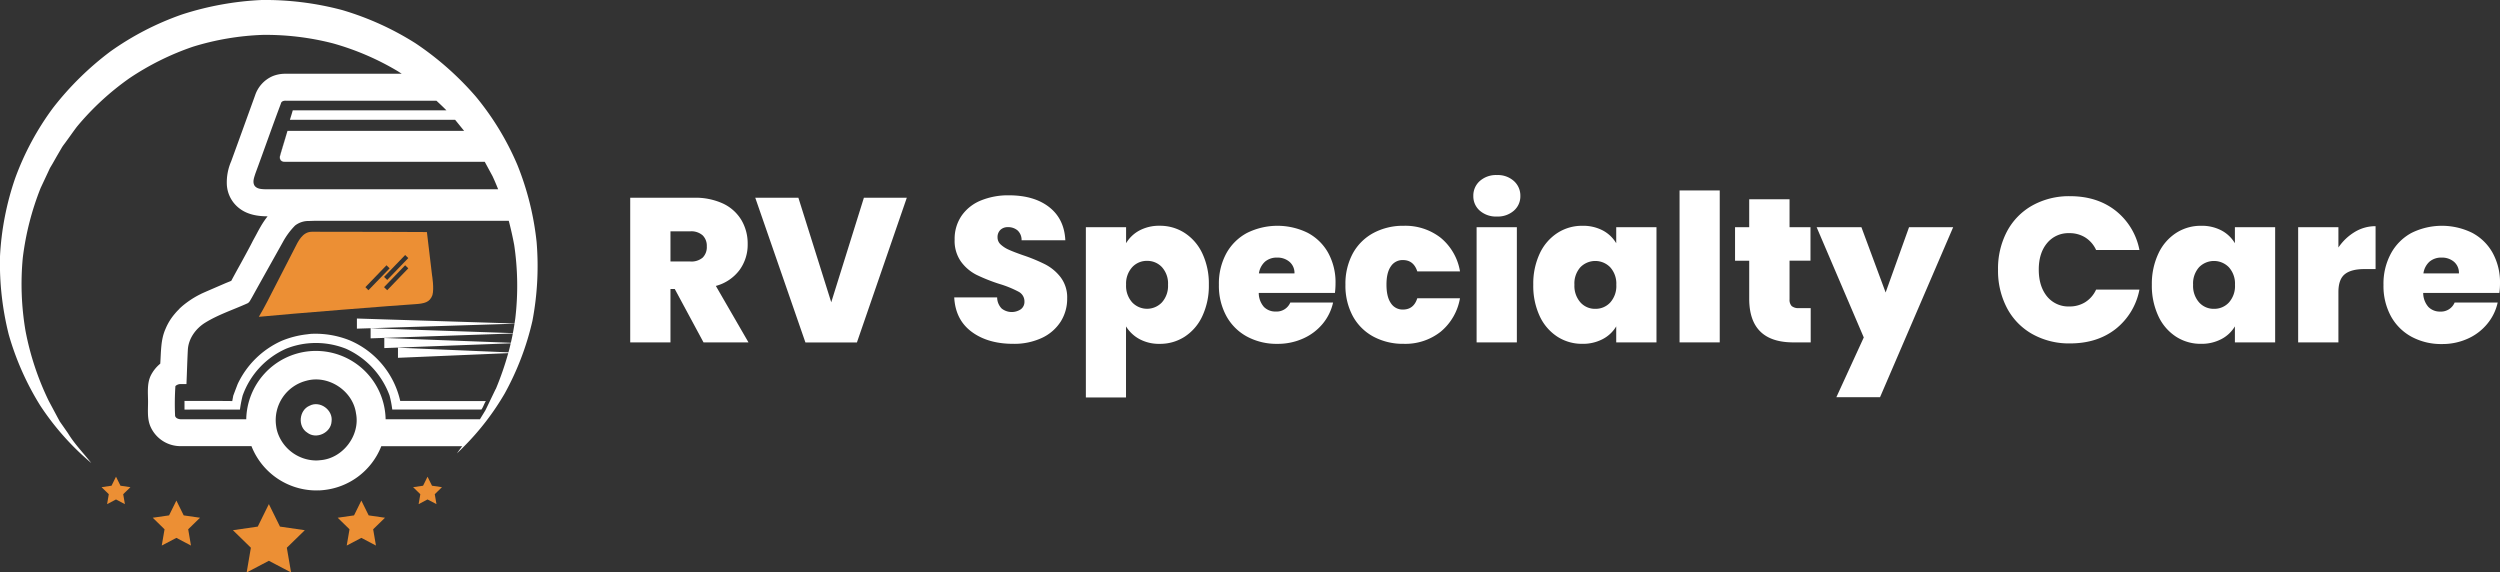
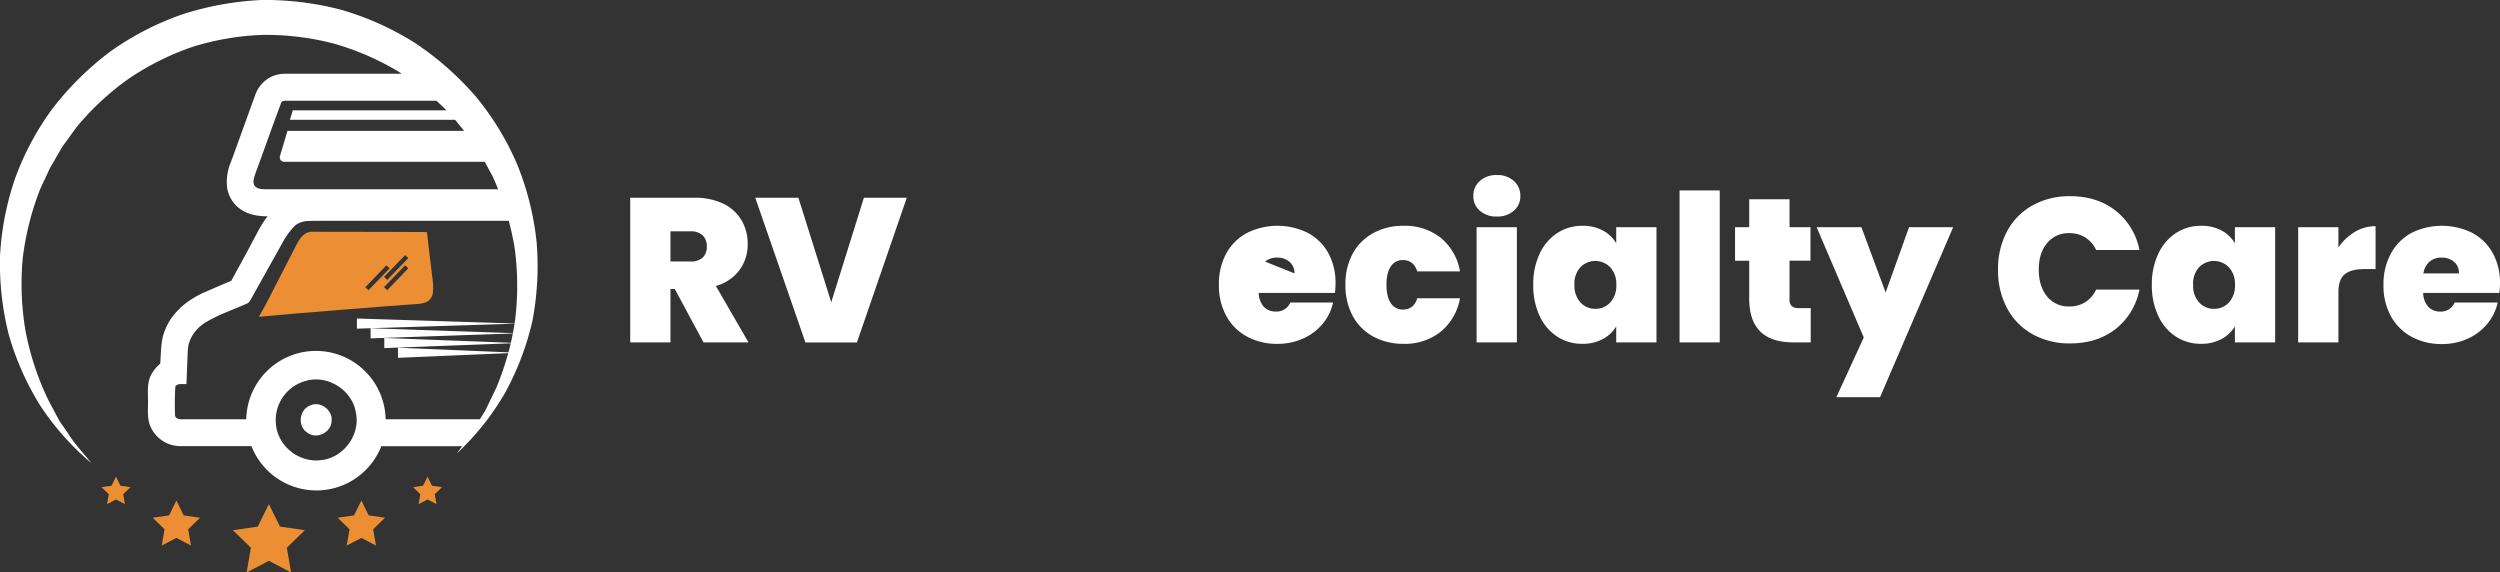
<svg xmlns="http://www.w3.org/2000/svg" viewBox="0 0 922.86 211.32">
  <rect x="0" y="0" width="922.86" height="211.32" fill="#333333" stroke="none" />
  <defs>
    <style>.a{fill:none;}.b{fill:#fff;}.c{fill:#ec8f34;}</style>
  </defs>
  <path class="a" d="M118.17,169.87c8.33-.57,14.89-9.14,13.24-17.33-1-7.23-8-12.68-15.13-12.48h-.09a13.43,13.43,0,0,0-3.06.47,15,15,0,0,0-11.2,16.68,13,13,0,0,0,.25,1.41c.12.47.25.92.41,1.37a15.18,15.18,0,0,0,14.15,10A11.46,11.46,0,0,0,118.17,169.87Zm-4.73-10.15c-3.62-2.27-3.08-8.28.82-9.94,3.81-2,8.72,1.54,8.14,5.76C122.21,159.74,116.78,162.31,113.44,159.72Z" />
  <path class="a" d="M103.67,38.29c-3.22,8.55-6.22,17.18-9.39,25.74-.44,1.44-1.19,3.14-.28,4.56.9,1.22,2.58,1.22,4,1.28h85.93c-.66-1.64-1.34-3.27-2.09-4.87L179,59.73c-9.72,0-30.58,0-47.83,0-11.3,0-22.16,0-26.06,0-1.82,0-2-1.35-1.73-2.42.76-2.6,2.73-9,2.73-9h65.25l-.08-.1c-1.09-1.33-2.16-2.69-3.26-4q-30.51,0-61,0c.35-1.16.72-2.31,1-3.48h56.79c-1.2-1.22-2.45-2.4-3.71-3.56H106.32c-.25,0-.52,0-.8,0a2.56,2.56,0,0,0-.39,0h0C104.43,37.26,103.82,37.51,103.67,38.29Z" />
  <path class="a" d="M146.82,132.08v-3.73l40.78,1.72c.3-1.11.58-2.23.84-3.34l-46.67,1.76v-3.73l46.72,1.77c.26-1.14.51-2.28.73-3.43l-52.5,1.8v-3.73l52.52,1.8c.22-1.15.42-2.32.6-3.48l-58.18,1.83v-3.74l58.19,1.83c.1-.69.22-1.38.3-2.07a102.74,102.74,0,0,0-.43-26.92c-.53-3-1.2-6-2-8.9H115.8l-1.81.06a8,8,0,0,0-5.08,1.64,27,27,0,0,0-4.54,6.17c-3.82,6.86-7.68,13.69-11.48,20.57-.47.69-.79,1.61-1.62,2C86.08,114.26,80.59,116,75.74,119c-3.48,2.16-6.23,5.85-6.4,10.05s-.33,8.4-.51,12.6l-.53,0c-.53,0-1.09,0-1.62,0a2.87,2.87,0,0,0-1.93.75,97,97,0,0,0-.13,10.65c-.06,1.28,1.48,1.66,2.49,1.6,7.93,0,15.86,0,23.79,0A25.74,25.74,0,0,1,114,129.66a24.73,24.73,0,0,1,2.6-.13,25.73,25.73,0,0,1,25.72,25.22h34.82l1.12-1.83.9-1.48.76-1.56,3-6.23a112.11,112.11,0,0,0,4.57-13.29ZM98.66,111.32q5.06-9.78,10.06-19.58c1.35-2.68,2.93-6.17,6.45-6.19,14.39,0,42.42.11,42.42.11l1.89,15.87s.84,5,.15,7.4c-1,2.68-2.9,3.14-6.65,3.37-5.2.3-46.52,3.55-57.43,4.65C96.65,115.11,97.68,113.23,98.66,111.32Zm79.11,39.77h-4.59c-8.93,0-19.55,0-27.83,0h-.5a36.3,36.3,0,0,0-1-5.17,30.43,30.43,0,0,0-16.07-17.26,30.14,30.14,0,0,0-13.9-2,29.34,29.34,0,0,0-8.25,2,29.92,29.92,0,0,0-16,17.29,45.62,45.62,0,0,0-1,5.18h0c-6.82,0-13.65-.05-20.47,0,0-1.08,0-2.15,0-3.22h0c5.88.08,11.76,0,17.63.06.12-.66.25-1.32.37-2,.54-1.42,1.07-2.84,1.61-4.25a32.72,32.72,0,0,1,16.29-16,34.29,34.29,0,0,1,9.45-2.4c.66-.09,1.32-.16,2-.19A34,34,0,0,1,129,125.6,31.89,31.89,0,0,1,147.72,148l11,0,17.84,0,0,0h2.85C178.72,149,178.51,150.07,177.77,151.09Z" />
  <path class="b" d="M198.09,89.38A105.6,105.6,0,0,0,191,60.91a102.41,102.41,0,0,0-15.35-25.26A111.23,111.23,0,0,0,153.42,16,106.87,106.87,0,0,0,126.24,3.69,110.84,110.84,0,0,0,96.62,0,111.9,111.9,0,0,0,67.25,5.32,105.41,105.41,0,0,0,40.75,19,111.33,111.33,0,0,0,19.6,39.79a102.54,102.54,0,0,0-14,26A105.06,105.06,0,0,0,0,94.62a108.07,108.07,0,0,0,3.23,28.89A102.87,102.87,0,0,0,14.9,149.78a98.5,98.5,0,0,0,18.8,21.15c-2.91-3.72-6.18-7-8.6-11l-2-2.87-1-1.42-.83-1.52L18,148a103,103,0,0,1-8.59-25.9,102.9,102.9,0,0,1-1-26.9A103.41,103.41,0,0,1,15,69.4l2.81-6c.24-.5.45-1,.71-1.5l.85-1.42L21,57.61l1.67-2.86c.55-1,1.27-1.8,1.89-2.71,1.31-1.77,2.55-3.6,3.89-5.34A99.84,99.84,0,0,1,47.79,28.87,99.93,99.93,0,0,1,71.21,17.25,98.81,98.81,0,0,1,97,12.88,99.3,99.3,0,0,1,122.88,16a98.32,98.32,0,0,1,24,10.31l1.43.92h-39c-1.45,0-2.94,0-4.41,0a12.36,12.36,0,0,0-4.28.89,11.76,11.76,0,0,0-6.46,7.1c-2.94,8.11-5.86,16.24-8.83,24.35a19.45,19.45,0,0,0-1.59,8.64,11.78,11.78,0,0,0,4.8,8.84c2.93,2.2,6.67,2.8,10.25,2.8-.46.57-.89,1.16-1.3,1.76a.61.61,0,0,1-.07.1q-.6.9-1.14,1.83l-.06.11c-.51.87-1,1.76-1.47,2.66s-1,1.83-1.48,2.73c-.72,1.52-4.52,8.45-4.47,8.35h0c-1.16,2.08-2.31,4.18-3.43,6.28l-2.09.85h0c-.17.09-9,3.86-9.13,4a31.77,31.77,0,0,0-4.42,2.6l-.13.09c-.58.41-1.14.83-1.69,1.27s-1.18,1-1.73,1.53l0,.05c-.53.51-1,1-1.51,1.6l-.1.12c-.46.54-.9,1.1-1.31,1.68v0a20.82,20.82,0,0,0-2.18,4c-1.79,4-1.61,8.49-1.92,12.79a13.35,13.35,0,0,0-3.51,4.39c-1.44,3-1,6.47-1,9.71s-.37,6.41,1,9.34a12.09,12.09,0,0,0,11.09,7q13,0,26.09,0h0a25.74,25.74,0,0,0,24,16.35c.68,0,1.35,0,2-.08a25.73,25.73,0,0,0,21.93-16.26h29.86c-.66.88-1.32,1.77-1.95,2.67.92-.87,1.82-1.76,2.72-2.67h0l0,0a96.36,96.36,0,0,0,14.9-19.41,102.9,102.9,0,0,0,10.25-26.84A108,108,0,0,0,198.09,89.38Zm-93-52.2h0a2.56,2.56,0,0,1,.39,0c.28,0,.55,0,.8,0h54.82c1.26,1.16,2.51,2.34,3.71,3.56H108.07c-.33,1.17-.7,2.32-1.06,3.48q35.1,0,70.19,0H168c1.1,1.33,2.17,2.69,3.26,4l.08.1H106.12s-2,6.43-2.73,9c-.32,1.07-.09,2.42,1.73,2.42,3.22,0,13.71,0,26,0,17.25,0,38.11,0,47.83,0L181.8,65c.75,1.6,1.43,3.23,2.09,4.87H98c-1.38-.06-3.06-.06-4-1.28-.91-1.42-.16-3.12.28-4.56,3.17-8.56,6.17-17.19,9.39-25.74C103.82,37.51,104.43,37.26,105.11,37.18ZM102.59,160c-.16-.45-.29-.9-.41-1.37a13,13,0,0,1-.25-1.41,15,15,0,0,1,11.2-16.68,13.43,13.43,0,0,1,3.06-.47h.09c7.13-.2,14.13,5.25,15.13,12.48,1.65,8.19-4.91,16.76-13.24,17.33a11.46,11.46,0,0,1-1.43.1A15.18,15.18,0,0,1,102.59,160Zm28.1,15.95c.45-.25.89-.49,1.35-.71h0C131.58,175.45,131.14,175.69,130.69,175.94Zm-.05-.55h0a27,27,0,0,0,5.13-4.76A27,27,0,0,1,130.64,175.39Zm10.61-22.95a22.39,22.39,0,0,1,.15,2.31h0A22.39,22.39,0,0,0,141.25,152.44Zm41.7-8.79-3,6.23-.76,1.56-.9,1.48-1.12,1.83H142.35a25.73,25.73,0,0,0-25.72-25.22,24.73,24.73,0,0,0-2.6.13A25.75,25.75,0,0,0,90.9,154.77h0c-7.93,0-15.86,0-23.79,0-1,.06-2.55-.32-2.49-1.6a97,97,0,0,1,.13-10.65,2.87,2.87,0,0,1,1.93-.75c.53,0,1.09,0,1.62,0l.53,0c.18-4.2.29-8.41.51-12.6s2.92-7.89,6.4-10.05c4.85-3,10.34-4.77,15.53-7.11.83-.35,1.15-1.27,1.62-2,3.8-6.88,7.66-13.71,11.48-20.57a27,27,0,0,1,4.54-6.17A8,8,0,0,1,114,81.58l1.81-.06h72c.77,2.93,1.44,5.9,2,8.9a102.74,102.74,0,0,1,.43,26.92c-.08.69-.2,1.38-.3,2.07l-58.19-1.83v3.74l58.18-1.83c-.18,1.16-.38,2.33-.6,3.48l-52.52-1.8v3.73l52.5-1.8c-.22,1.15-.47,2.29-.73,3.43l-46.72-1.77v3.73l46.67-1.76c-.26,1.11-.54,2.23-.84,3.34l-40.78-1.72v3.73l40.7-1.72A112.11,112.11,0,0,1,183,143.65Z" />
  <path d="M141.25,152.44a22.39,22.39,0,0,1,.15,2.31h0A22.39,22.39,0,0,0,141.25,152.44Z" />
  <path d="M90.9,154.77h0A25.75,25.75,0,0,1,114,129.66,25.74,25.74,0,0,0,90.9,154.77Z" />
  <path d="M130.69,175.94c.45-.25.89-.49,1.35-.71h0C131.58,175.45,131.14,175.69,130.69,175.94Z" />
  <path d="M92.67,164.68h0a25.72,25.72,0,0,0,24,16.35c.68,0,1.36,0,2-.08-.67.06-1.34.08-2,.08A25.74,25.74,0,0,1,92.67,164.68Z" />
  <path d="M130.64,175.39h0a27,27,0,0,0,5.13-4.76A27,27,0,0,1,130.64,175.39Z" />
  <path d="M174.41,151.09Z" />
  <path d="M143.86,145.9a30.43,30.43,0,0,0-16.07-17.26,30.18,30.18,0,0,0-13.91-2,30.14,30.14,0,0,1,13.9,2,30.43,30.43,0,0,1,16.07,17.26,36.3,36.3,0,0,1,1,5.17h0A37.46,37.46,0,0,0,143.86,145.9Z" />
  <path d="M107,44.17q30.51,0,61,0h9.18q-35.08,0-70.19,0c.36-1.16.73-2.31,1.06-3.48h0C107.73,41.86,107.36,43,107,44.17Z" />
  <path d="M86.09,146c.53-1.42,1.07-2.84,1.61-4.25a32.72,32.72,0,0,1,16.29-16,34.29,34.29,0,0,1,9.45-2.4c.65-.09,1.31-.16,2-.19-.66,0-1.32.1-2,.19a34.29,34.29,0,0,0-9.45,2.4,32.72,32.72,0,0,0-16.29,16c-.54,1.41-1.07,2.83-1.61,4.25-.12.66-.25,1.32-.37,2h0C85.84,147.32,86,146.66,86.09,146Z" />
  <path d="M68.1,151.14c0-1.08,0-2.15,0-3.22h0c0,1.07,0,2.14,0,3.22,6.82-.08,13.65,0,20.47,0h0C81.74,151.11,74.91,151.06,68.1,151.14Z" />
  <path d="M176.58,148l-17.84,0h17.82Z" />
  <path d="M103.38,57.3c-.31,1.07-.09,2.42,1.73,2.42,3.9,0,14.76,0,26.06,0-12.34,0-22.83,0-26,0-1.82,0-2.05-1.35-1.73-2.42.76-2.6,2.73-9,2.73-9h0S104.14,54.7,103.38,57.3Z" />
-   <path class="b" d="M158.74,148l-11,0A31.89,31.89,0,0,0,129,125.6a34,34,0,0,0-13.54-2.39c-.66,0-1.32.1-2,.19a34.29,34.29,0,0,0-9.45,2.4,32.72,32.72,0,0,0-16.29,16c-.54,1.41-1.08,2.83-1.61,4.25-.13.66-.25,1.32-.37,2h0c-5.87-.09-11.75,0-17.63-.06h0c0,1.07,0,2.14,0,3.22,6.81-.08,13.64,0,20.46,0h0a45.62,45.62,0,0,1,1-5.18,29.92,29.92,0,0,1,16-17.29,29.34,29.34,0,0,1,8.25-2,30.18,30.18,0,0,1,13.91,2,30.43,30.43,0,0,1,16.07,17.26,37.46,37.46,0,0,1,1,5.17h.49c8.28,0,18.9,0,27.83,0h4.59c.74-1,.95-2.06,1.64-3.11H158.74Z" />
  <path class="c" d="M159.63,108.93c.69-2.4-.15-7.4-.15-7.4l-1.89-15.87s-28-.14-42.42-.11c-3.52,0-5.1,3.51-6.45,6.19q-5,9.78-10.06,19.58c-1,1.91-2,3.79-3.11,5.63,10.91-1.1,52.23-4.35,57.43-4.65C156.73,112.07,158.65,111.61,159.63,108.93ZM134.88,106l7.79-8.08,1.16,1.13L136,107.14Zm8.06,1.13L141.77,106l7.79-8.08,1.16,1.13Zm0-3.79-1.17-1.12,7.79-8.08,1.16,1.12Z" />
  <path class="b" d="M122.4,155.54c.58-4.22-4.33-7.79-8.14-5.76-3.9,1.66-4.44,7.67-.82,9.94C116.78,162.31,122.21,159.74,122.4,155.54Z" />
  <polygon class="c" points="103.35 194.39 99.25 186.08 95.15 194.39 85.98 195.72 92.61 202.19 91.05 211.32 99.25 207.01 107.45 211.32 105.88 202.19 112.52 195.72 103.35 194.39" />
  <polygon class="c" points="67.81 190.25 65.11 184.78 62.41 190.25 56.38 191.12 60.74 195.38 59.71 201.39 65.11 198.55 70.5 201.39 69.47 195.38 73.84 191.12 67.81 190.25" />
  <polygon class="c" points="44.47 179.3 42.82 175.97 41.17 179.3 37.49 179.84 40.16 182.43 39.53 186.1 42.82 184.37 46.11 186.1 45.48 182.43 48.15 179.84 44.47 179.3" />
  <polygon class="c" points="136.09 190.25 133.39 184.78 130.69 190.25 124.66 191.12 129.02 195.38 127.99 201.39 133.39 198.55 138.78 201.39 137.75 195.38 142.12 191.12 136.09 190.25" />
  <polygon class="c" points="159.47 179.3 157.82 175.97 156.18 179.3 152.5 179.84 155.16 182.43 154.53 186.1 157.82 184.37 161.12 186.1 160.49 182.43 163.15 179.84 159.47 179.3" />
  <path class="b" d="M259.7,126.39l-10.61-19.7H247.5v19.7H232.64V73h23.42A24.27,24.27,0,0,1,267,75.19a15.63,15.63,0,0,1,6.74,6.14A17,17,0,0,1,276,90.09a15.87,15.87,0,0,1-3,9.58,16.11,16.11,0,0,1-8.75,5.88l12.05,20.84ZM247.5,96.53h7.35a6.39,6.39,0,0,0,4.55-1.44,5.48,5.48,0,0,0,1.51-4.17,5.36,5.36,0,0,0-1.55-4.06,6.33,6.33,0,0,0-4.51-1.47H247.5Z" />
  <path class="b" d="M334.74,73l-18.42,53.43h-19L278.8,73h15.92l12.13,38.58L318.9,73Z" />
-   <path class="b" d="M358.69,122.49q-6-4.44-6.44-12.7h15.84a5.93,5.93,0,0,0,1.67,4.1,6,6,0,0,0,7.09.26,3.39,3.39,0,0,0,1.32-2.84,4,4,0,0,0-2.2-3.64,38.49,38.49,0,0,0-7.12-2.88,64.72,64.72,0,0,1-8.45-3.37,16.2,16.2,0,0,1-5.61-4.78,13.24,13.24,0,0,1-2.39-8.22A15,15,0,0,1,355,79.59,15.93,15.93,0,0,1,362.1,74a26.5,26.5,0,0,1,10.31-1.9q9.33,0,14.9,4.36t5.95,12.24H377.11a4.76,4.76,0,0,0-1.48-3.64,5.33,5.33,0,0,0-3.6-1.21,3.85,3.85,0,0,0-2.73,1,3.65,3.65,0,0,0-1.06,2.8,3.47,3.47,0,0,0,1.18,2.62,10.67,10.67,0,0,0,2.92,1.89q1.74.8,5.15,2a62.55,62.55,0,0,1,8.38,3.45,17.14,17.14,0,0,1,5.68,4.77,12.3,12.3,0,0,1,2.39,7.77,15.76,15.76,0,0,1-2.39,8.57,16.45,16.45,0,0,1-6.9,6A24.1,24.1,0,0,1,374,126.92Q364.69,126.92,358.69,122.49Z" />
-   <path class="b" d="M420.62,85.08a15.39,15.39,0,0,1,7.5-1.74A16.65,16.65,0,0,1,437.33,86a18.14,18.14,0,0,1,6.52,7.58,26.19,26.19,0,0,1,2.39,11.52,26.4,26.4,0,0,1-2.39,11.56,18.07,18.07,0,0,1-6.52,7.62,16.65,16.65,0,0,1-9.21,2.65,15.15,15.15,0,0,1-7.46-1.74,13.29,13.29,0,0,1-5-4.7v26.23H400.84V83.87h14.85v5.91A12.69,12.69,0,0,1,420.62,85.08Zm8.3,13.53a7.35,7.35,0,0,0-5.5-2.31,7.27,7.27,0,0,0-5.49,2.35,9,9,0,0,0-2.24,6.44,9.07,9.07,0,0,0,2.24,6.52,7.56,7.56,0,0,0,11,0,9.1,9.1,0,0,0,2.24-6.48A9,9,0,0,0,428.92,98.61Z" />
-   <path class="b" d="M492.78,108.13H464.66a7.86,7.86,0,0,0,1.93,5.19A5.93,5.93,0,0,0,471,115a5.46,5.46,0,0,0,5.31-3.33H492.1a18.51,18.51,0,0,1-3.83,7.84,19.64,19.64,0,0,1-7.16,5.42,22.67,22.67,0,0,1-9.55,2,23,23,0,0,1-11.18-2.65,19,19,0,0,1-7.66-7.58,23.34,23.34,0,0,1-2.77-11.6,23.36,23.36,0,0,1,2.73-11.56A18.94,18.94,0,0,1,460.3,86a25.29,25.29,0,0,1,22.4-.07,18.6,18.6,0,0,1,7.58,7.39A22.57,22.57,0,0,1,493,104.64,27.39,27.39,0,0,1,492.78,108.13Zm-14.93-7.21A5.35,5.35,0,0,0,476,96.64a6.78,6.78,0,0,0-4.55-1.55A6.64,6.64,0,0,0,467,96.57a7.2,7.2,0,0,0-2.28,4.35Z" />
+   <path class="b" d="M492.78,108.13H464.66a7.86,7.86,0,0,0,1.93,5.19A5.93,5.93,0,0,0,471,115a5.46,5.46,0,0,0,5.31-3.33H492.1a18.51,18.51,0,0,1-3.83,7.84,19.64,19.64,0,0,1-7.16,5.42,22.67,22.67,0,0,1-9.55,2,23,23,0,0,1-11.18-2.65,19,19,0,0,1-7.66-7.58,23.34,23.34,0,0,1-2.77-11.6,23.36,23.36,0,0,1,2.73-11.56A18.94,18.94,0,0,1,460.3,86a25.29,25.29,0,0,1,22.4-.07,18.6,18.6,0,0,1,7.58,7.39A22.57,22.57,0,0,1,493,104.64,27.39,27.39,0,0,1,492.78,108.13Zm-14.93-7.21A5.35,5.35,0,0,0,476,96.64a6.78,6.78,0,0,0-4.55-1.55A6.64,6.64,0,0,0,467,96.57Z" />
  <path class="b" d="M499.37,93.57A18.85,18.85,0,0,1,507,86a23.06,23.06,0,0,1,11.18-2.65,21.17,21.17,0,0,1,13.65,4.43,20.42,20.42,0,0,1,7.12,12.4H523.18Q521.82,96,517.87,96a5.13,5.13,0,0,0-4.43,2.31q-1.64,2.31-1.63,6.78c0,3,.54,5.26,1.63,6.83a5.12,5.12,0,0,0,4.43,2.35q4,0,5.31-4.17h15.76a20.52,20.52,0,0,1-7.12,12.35,21,21,0,0,1-13.65,4.47A23.06,23.06,0,0,1,507,124.27a18.79,18.79,0,0,1-7.62-7.58,23.65,23.65,0,0,1-2.72-11.6A23.52,23.52,0,0,1,499.37,93.57Z" />
  <path class="b" d="M546.26,77.77a7,7,0,0,1-2.39-5.42,7.17,7.17,0,0,1,2.39-5.53,9,9,0,0,1,6.33-2.2,8.85,8.85,0,0,1,6.25,2.2,7.2,7.2,0,0,1,2.39,5.53,7,7,0,0,1-2.39,5.42,9,9,0,0,1-6.25,2.16A9.07,9.07,0,0,1,546.26,77.77Zm13.68,6.1v42.52H545.08V83.87Z" />
  <path class="b" d="M568.39,93.57A18.14,18.14,0,0,1,574.91,86a16.65,16.65,0,0,1,9.21-2.65,15.6,15.6,0,0,1,7.58,1.74,12.66,12.66,0,0,1,4.92,4.7V83.87h14.86v42.52H596.62v-5.91a12.5,12.5,0,0,1-5,4.7,15.63,15.63,0,0,1-7.54,1.74,16.65,16.65,0,0,1-9.21-2.65,18.07,18.07,0,0,1-6.52-7.62A26.4,26.4,0,0,1,566,105.09,26.19,26.19,0,0,1,568.39,93.57Zm26,5.08a7.69,7.69,0,0,0-11,0,9,9,0,0,0-2.2,6.48,9.17,9.17,0,0,0,2.2,6.48,7.17,7.17,0,0,0,5.53,2.39,7.29,7.29,0,0,0,5.5-2.35,9.07,9.07,0,0,0,2.23-6.52A9,9,0,0,0,594.39,98.65Z" />
  <path class="b" d="M634.83,70.3v56.09H620V70.3Z" />
  <path class="b" d="M668.41,113.74v12.65H662q-16.29,0-16.29-16.14v-14h-5.23V83.87h5.23V73.56H660.6V83.87h7.73V96.23H660.6v14.25a3.35,3.35,0,0,0,.79,2.5,3.88,3.88,0,0,0,2.69.76Z" />
  <path class="b" d="M721,83.87l-27,62.76H677.88L688,124.57,670.6,83.87h16.53l8.94,24.1,8.64-24.1Z" />
  <path class="b" d="M740.83,85.5a23.71,23.71,0,0,1,9.36-9.63,27.8,27.8,0,0,1,13.95-3.45q10,0,16.83,5.35a24.29,24.29,0,0,1,8.79,14.51h-16a10.65,10.65,0,0,0-4-4.62,10.82,10.82,0,0,0-5.87-1.59,10.14,10.14,0,0,0-8.22,3.67q-3.08,3.69-3.07,9.82t3.07,9.89a10.15,10.15,0,0,0,8.22,3.68,10.82,10.82,0,0,0,5.87-1.59,10.68,10.68,0,0,0,4-4.63h16A24.29,24.29,0,0,1,781,121.43q-6.83,5.34-16.83,5.34a27.7,27.7,0,0,1-13.95-3.45,23.69,23.69,0,0,1-9.36-9.62,29.55,29.55,0,0,1-3.3-14.14A29.39,29.39,0,0,1,740.83,85.5Z" />
  <path class="b" d="M796.77,93.57A18.14,18.14,0,0,1,803.29,86a16.65,16.65,0,0,1,9.21-2.65,15.58,15.58,0,0,1,7.58,1.74,12.66,12.66,0,0,1,4.92,4.7V83.87h14.86v42.52H825v-5.91a12.5,12.5,0,0,1-5,4.7,15.63,15.63,0,0,1-7.54,1.74,16.65,16.65,0,0,1-9.21-2.65,18.07,18.07,0,0,1-6.52-7.62,26.4,26.4,0,0,1-2.39-11.56A26.19,26.19,0,0,1,796.77,93.57Zm26,5.08a7.69,7.69,0,0,0-11,0,9,9,0,0,0-2.2,6.48,9.17,9.17,0,0,0,2.2,6.48,7.17,7.17,0,0,0,5.53,2.39,7.29,7.29,0,0,0,5.5-2.35,9.07,9.07,0,0,0,2.23-6.52A9,9,0,0,0,822.77,98.65Z" />
  <path class="b" d="M869.27,85.61a14.77,14.77,0,0,1,7.66-2.12V99.33h-4.17c-3.24,0-5.64.64-7.2,1.9s-2.35,3.46-2.35,6.59v18.57H848.35V83.87h14.86v7.5A19.31,19.31,0,0,1,869.27,85.61Z" />
  <path class="b" d="M922.63,108.13H894.51a7.86,7.86,0,0,0,1.93,5.19,5.93,5.93,0,0,0,4.36,1.7,5.46,5.46,0,0,0,5.31-3.33H922a18.51,18.51,0,0,1-3.83,7.84A19.64,19.64,0,0,1,911,125a22.63,22.63,0,0,1-9.55,2,23,23,0,0,1-11.18-2.65,19.07,19.07,0,0,1-7.66-7.58,23.34,23.34,0,0,1-2.76-11.6,23.36,23.36,0,0,1,2.73-11.56A18.85,18.85,0,0,1,890.15,86a25.29,25.29,0,0,1,22.4-.07,18.54,18.54,0,0,1,7.58,7.39,22.57,22.57,0,0,1,2.73,11.33A25.68,25.68,0,0,1,922.63,108.13Zm-14.93-7.21a5.35,5.35,0,0,0-1.82-4.28,6.78,6.78,0,0,0-4.55-1.55,6.66,6.66,0,0,0-4.47,1.48,7.14,7.14,0,0,0-2.27,4.35Z" />
</svg>